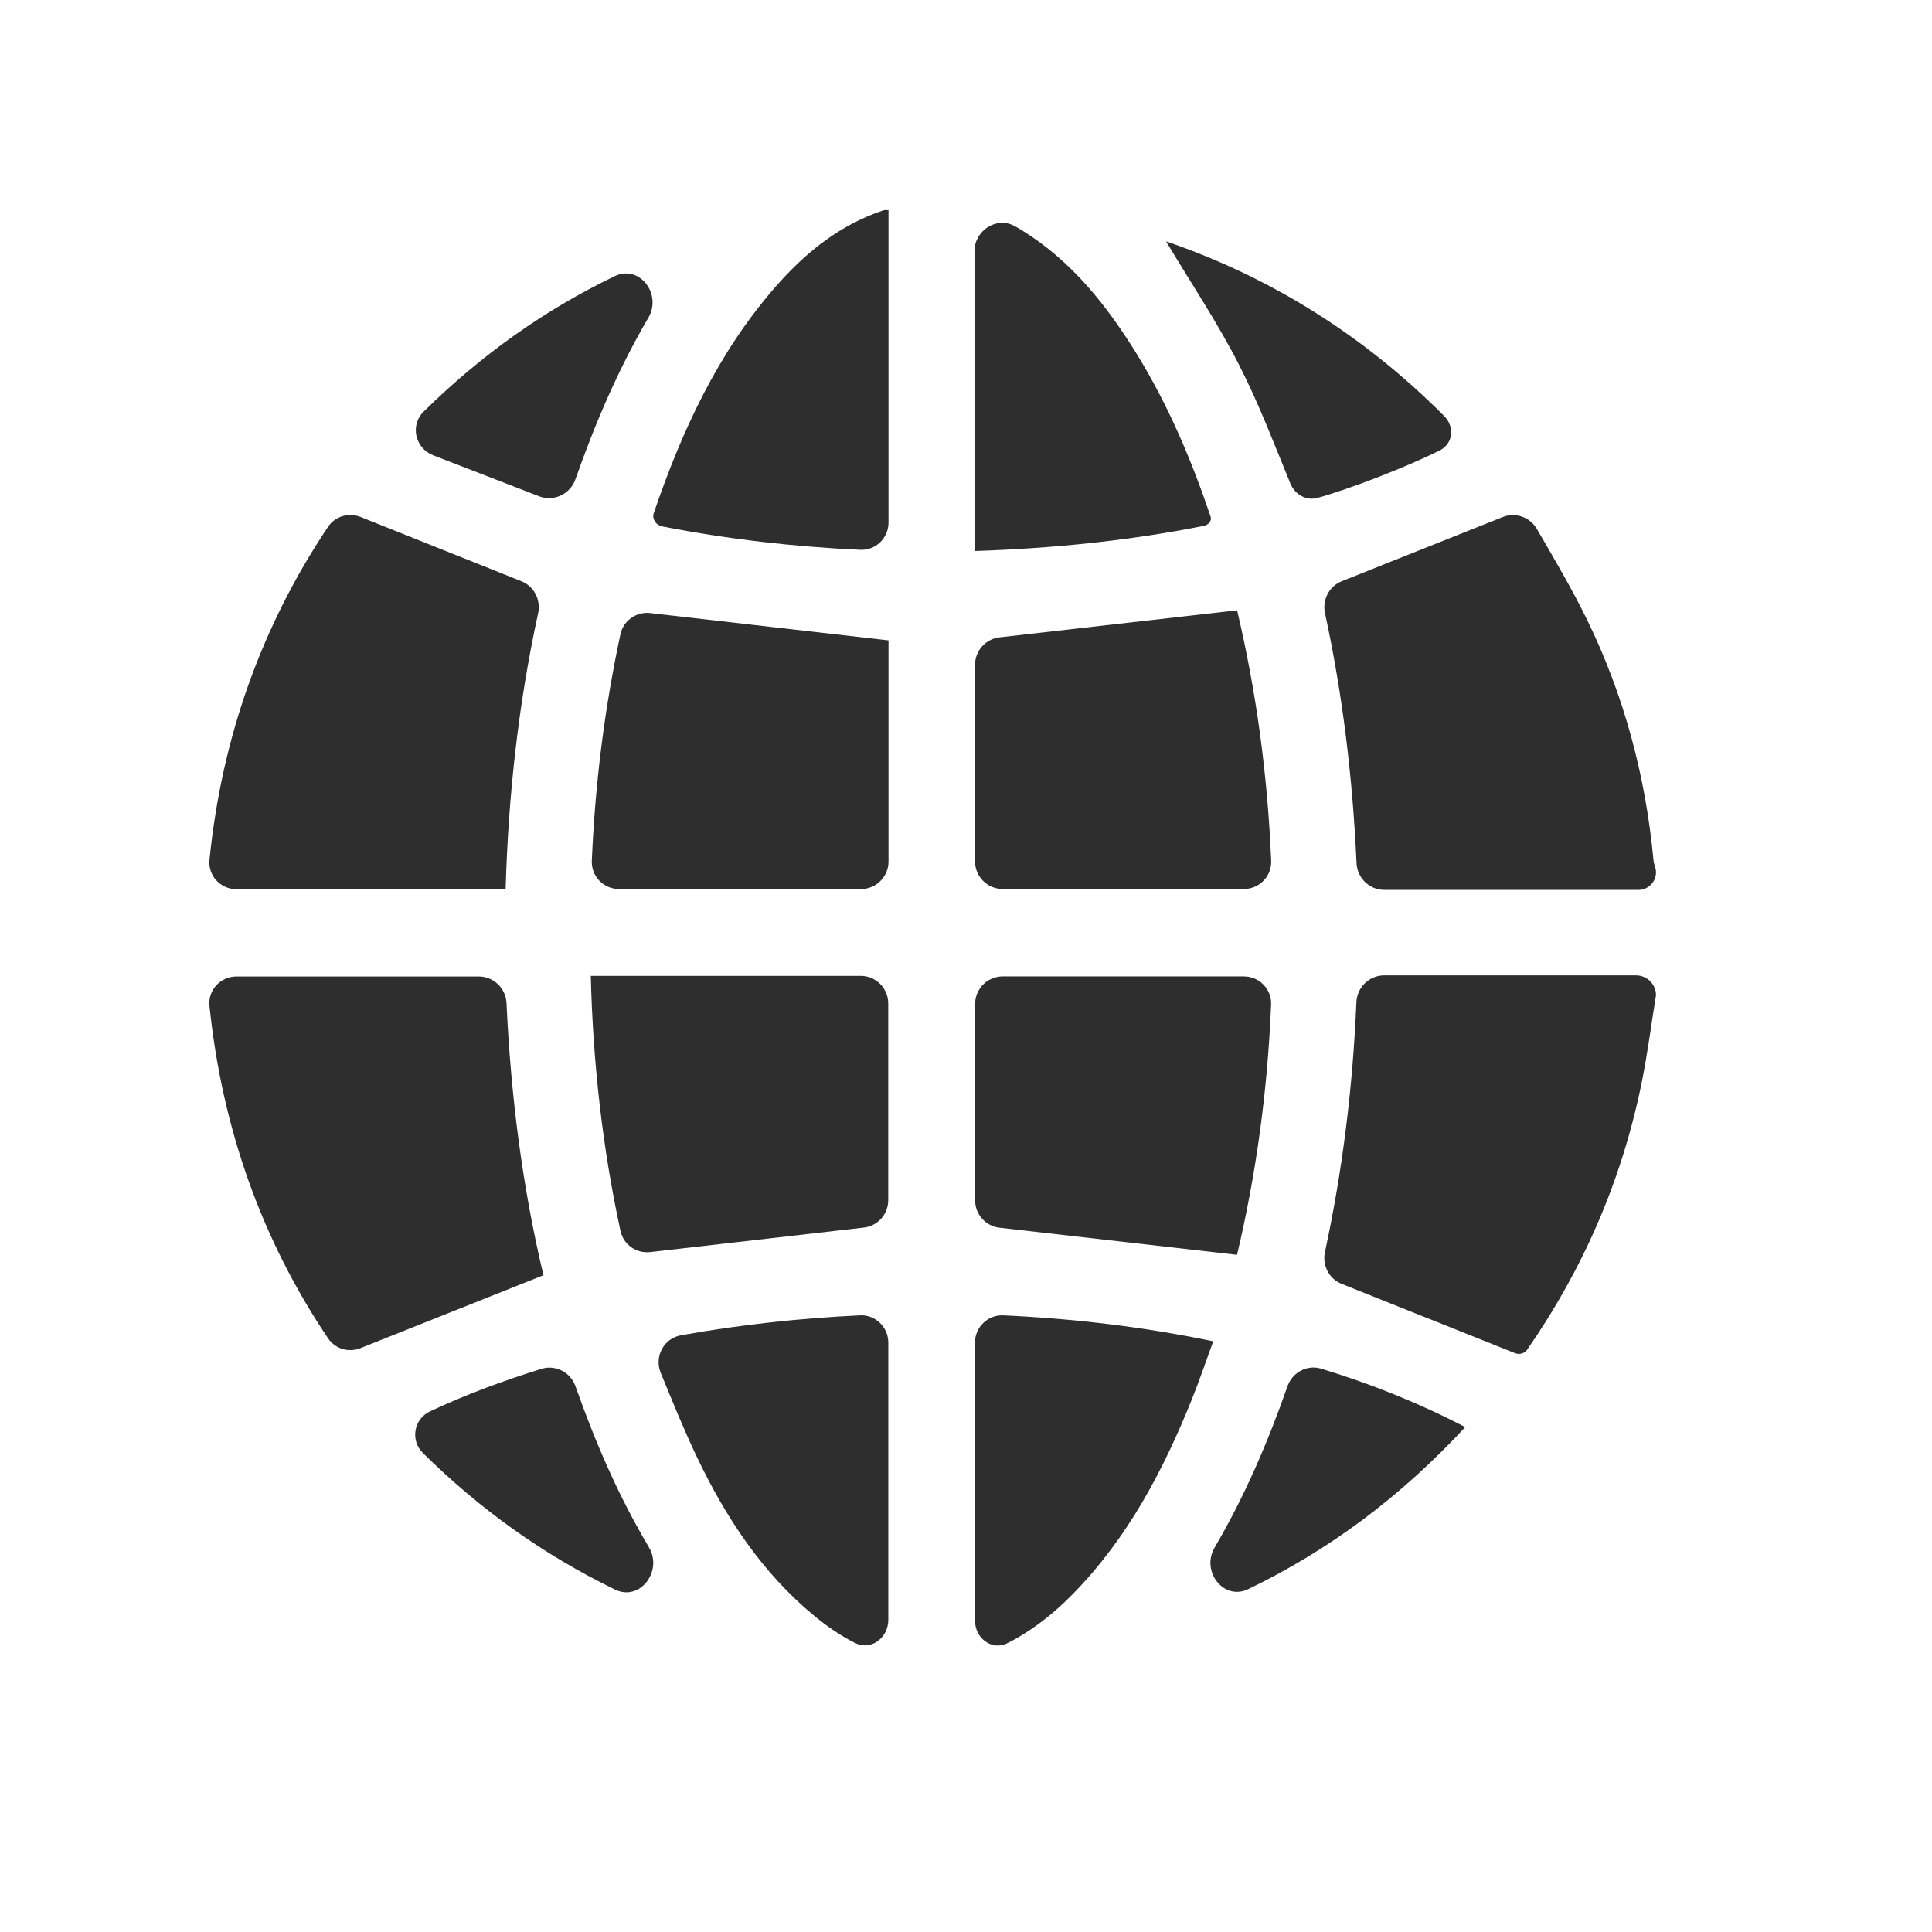
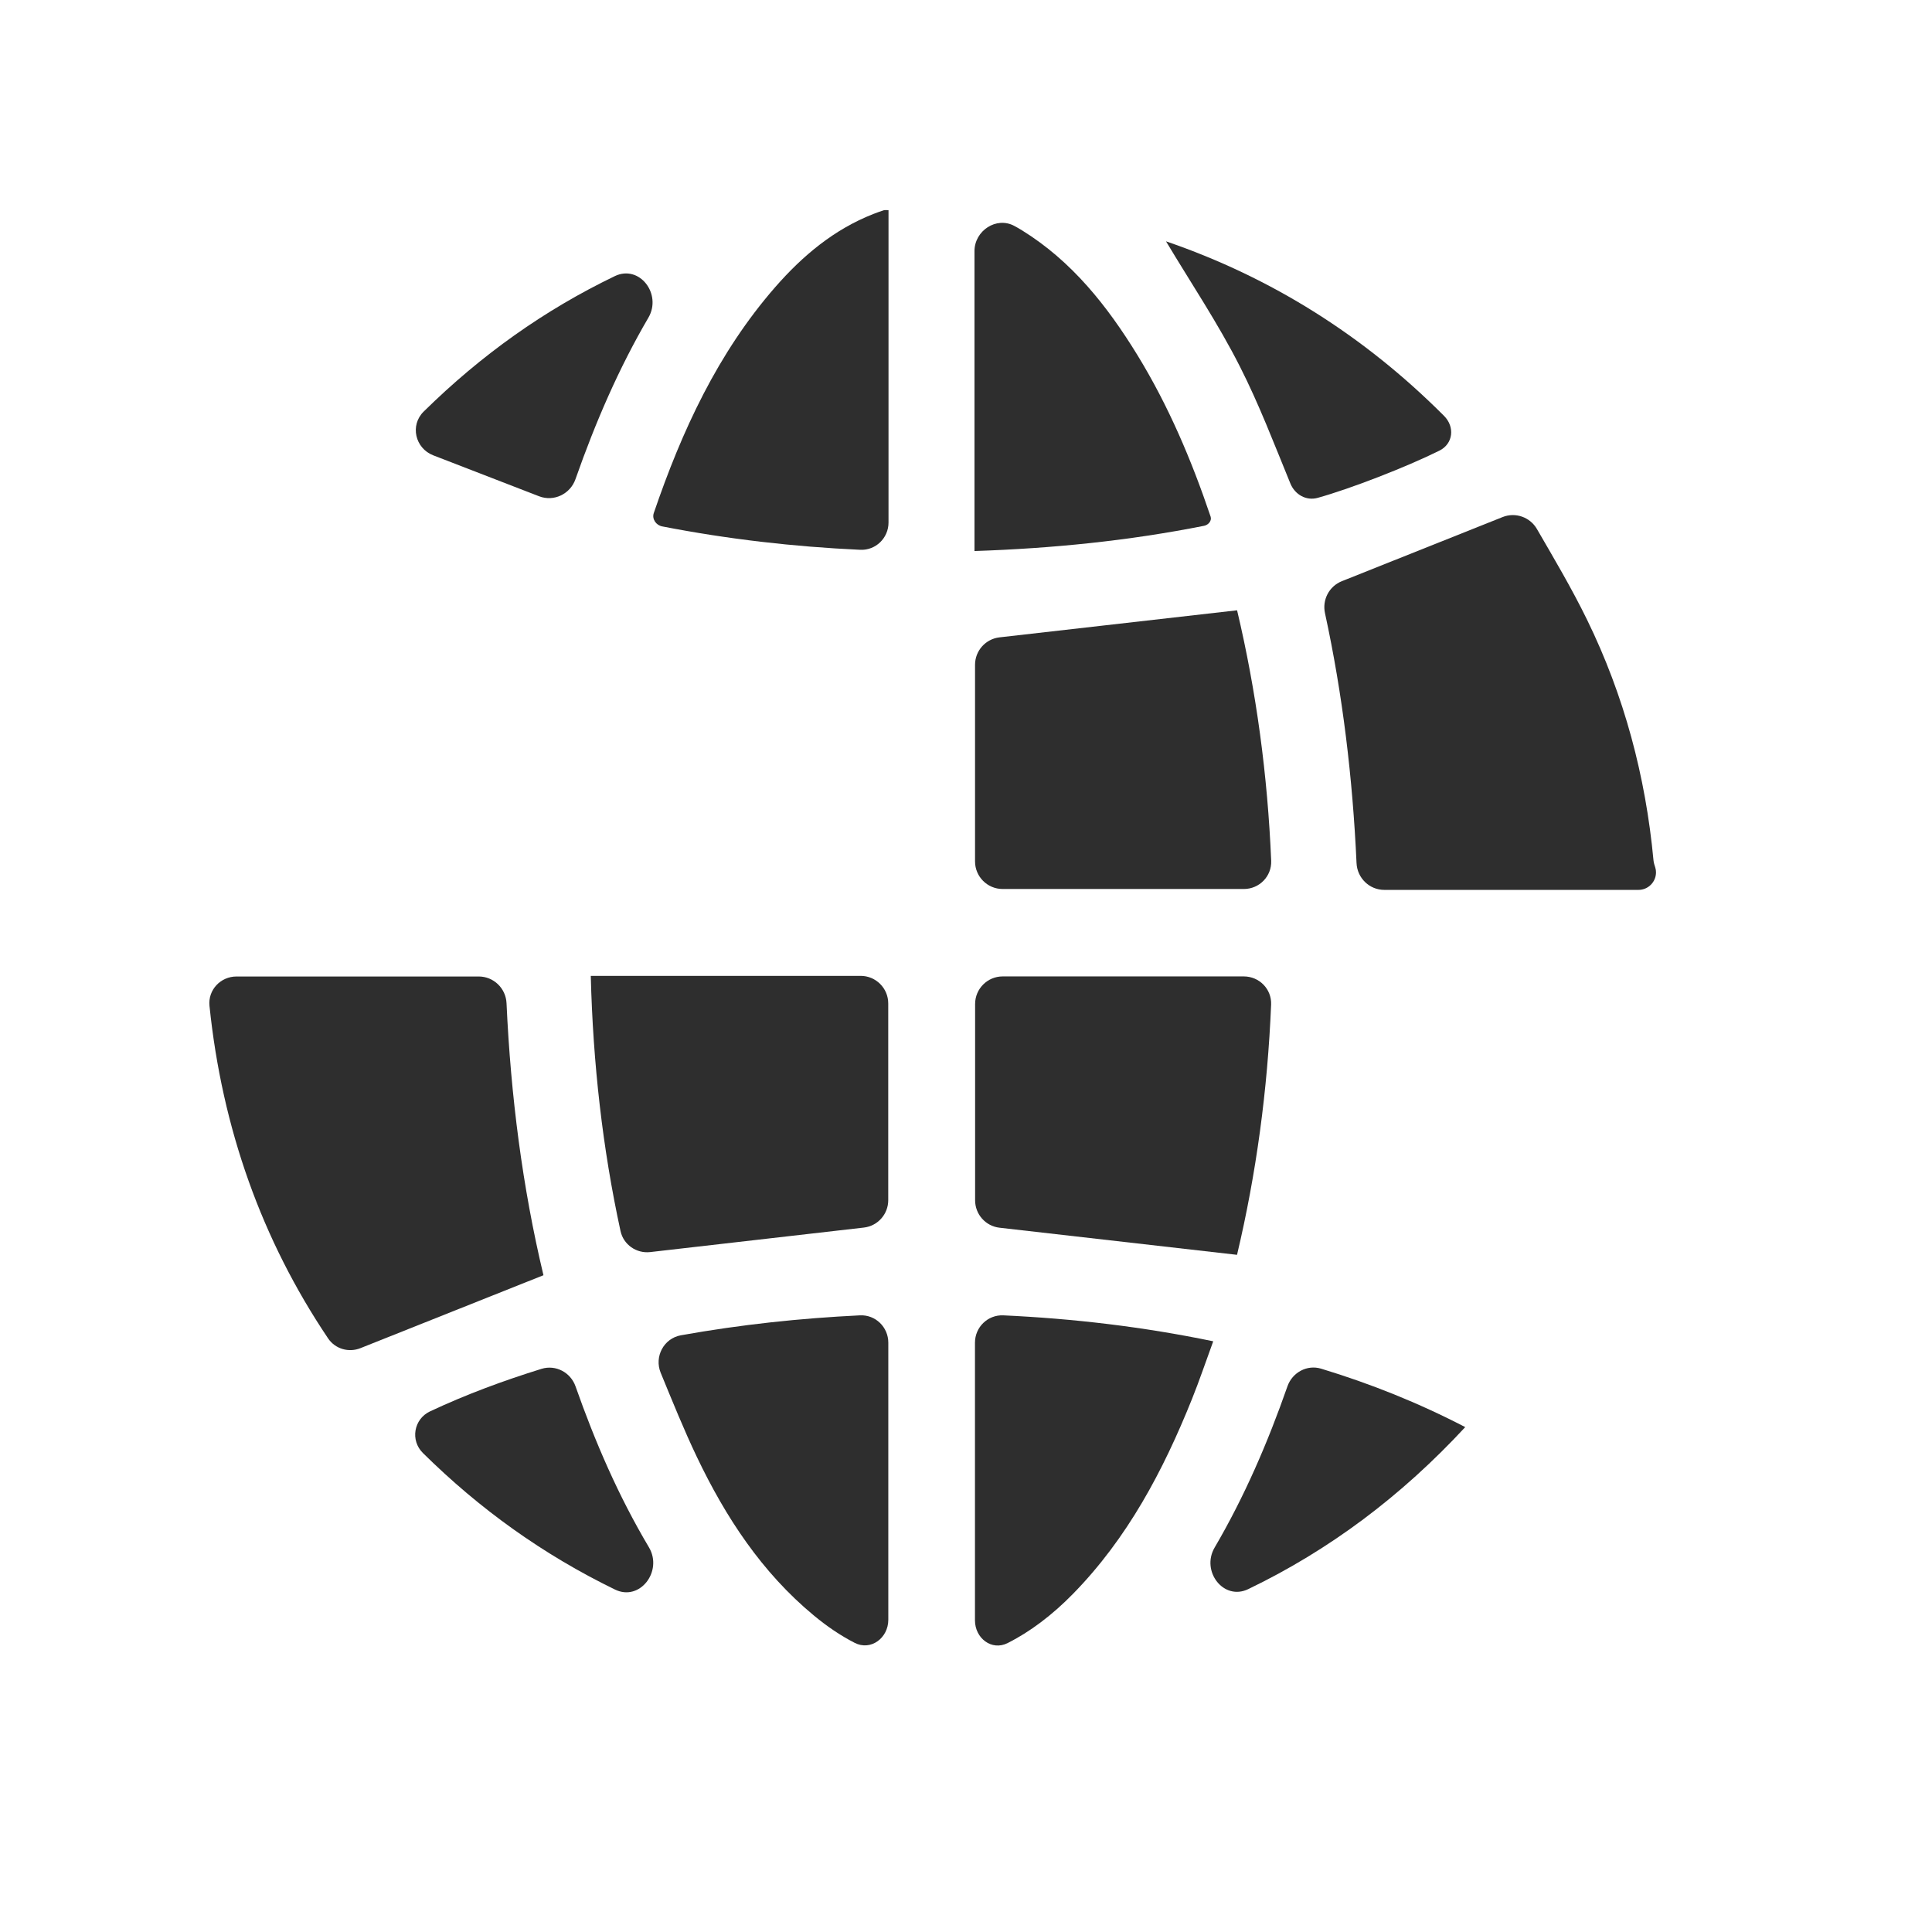
<svg xmlns="http://www.w3.org/2000/svg" width="28" height="28" viewBox="0 0 28 28" fill="none">
  <path d="M24 12.643C24 12.783 23.886 12.897 23.746 12.897H20.063C19.846 12.897 19.67 12.725 19.66 12.509C19.604 11.275 19.458 10.061 19.203 8.888C19.16 8.694 19.262 8.497 19.447 8.423C20.217 8.116 20.98 7.811 21.776 7.494C21.962 7.419 22.175 7.494 22.275 7.668C22.517 8.086 22.778 8.525 23.001 8.982C23.539 10.082 23.85 11.251 23.964 12.472C23.968 12.507 23.979 12.541 23.99 12.575C23.997 12.597 24 12.62 24 12.643Z" fill="#2E2E2E" />
-   <path d="M24 14.424C24 14.424 24 14.424 24 14.424C23.932 14.842 23.878 15.263 23.795 15.678C23.51 17.089 22.951 18.383 22.131 19.563C22.093 19.617 22.018 19.636 21.957 19.611C21.114 19.274 20.286 18.944 19.446 18.608C19.262 18.535 19.16 18.338 19.202 18.145C19.455 16.977 19.605 15.767 19.658 14.525C19.667 14.309 19.844 14.136 20.061 14.136H23.711C23.871 14.136 24 14.265 24 14.424Z" fill="#2E2E2E" />
-   <path d="M7.328 12.887H3.427C3.196 12.887 3.013 12.691 3.036 12.462C3.214 10.69 3.791 9.075 4.754 7.635C4.857 7.481 5.053 7.424 5.225 7.492C6.009 7.805 6.778 8.113 7.555 8.423C7.739 8.496 7.841 8.693 7.799 8.887C7.517 10.18 7.366 11.52 7.328 12.886C7.328 12.886 7.328 12.887 7.328 12.887Z" fill="#2E2E2E" />
  <path d="M7.875 18.482C7.875 18.482 7.875 18.482 7.875 18.482C6.99 18.835 6.122 19.181 5.225 19.538C5.054 19.607 4.858 19.55 4.755 19.397C3.793 17.967 3.219 16.352 3.036 14.578C3.012 14.348 3.196 14.152 3.428 14.152H6.938C7.154 14.152 7.331 14.323 7.341 14.539C7.402 15.878 7.571 17.205 7.876 18.481C7.876 18.482 7.875 18.482 7.875 18.482Z" fill="#2E2E2E" />
  <path d="M17.929 8.846C17.929 8.846 17.929 8.846 17.929 8.846C18.208 10.023 18.371 11.236 18.423 12.475C18.432 12.699 18.252 12.884 18.027 12.884H14.531C14.31 12.884 14.131 12.705 14.131 12.484V9.635C14.131 9.431 14.284 9.26 14.486 9.237C15.623 9.108 16.764 8.978 17.928 8.845C17.929 8.845 17.929 8.845 17.929 8.846Z" fill="#2E2E2E" />
-   <path d="M12.877 9.281C12.877 9.281 12.877 9.281 12.877 9.282V12.485C12.877 12.706 12.698 12.885 12.477 12.885H8.973C8.748 12.885 8.568 12.701 8.577 12.476C8.624 11.358 8.762 10.262 8.992 9.191C9.035 8.993 9.223 8.862 9.424 8.885C10.575 9.017 11.716 9.148 12.877 9.281Z" fill="#2E2E2E" />
  <path d="M8.563 14.143H12.473C12.694 14.143 12.873 14.322 12.873 14.543V17.394C12.873 17.597 12.721 17.768 12.519 17.791C11.486 17.91 10.46 18.027 9.424 18.146C9.223 18.169 9.036 18.039 8.993 17.841C8.733 16.646 8.594 15.411 8.562 14.144C8.562 14.144 8.562 14.143 8.563 14.143Z" fill="#2E2E2E" />
  <path d="M17.929 18.186C16.775 18.054 15.638 17.924 14.486 17.793C14.284 17.77 14.132 17.599 14.132 17.395V14.551C14.132 14.33 14.311 14.151 14.532 14.151H18.026C18.251 14.151 18.431 14.335 18.422 14.559C18.371 15.795 18.207 17.011 17.928 18.186C17.928 18.186 17.929 18.186 17.929 18.186Z" fill="#2E2E2E" />
  <path d="M17.583 19.439C17.583 19.439 17.583 19.439 17.583 19.439C17.477 19.728 17.384 20.005 17.275 20.276C16.858 21.315 16.34 22.294 15.549 23.101C15.248 23.409 14.922 23.653 14.603 23.813C14.372 23.929 14.13 23.742 14.13 23.484V19.459C14.13 19.234 14.316 19.053 14.541 19.063C15.553 19.11 16.56 19.227 17.583 19.439C17.583 19.439 17.583 19.439 17.583 19.439Z" fill="#2E2E2E" />
  <path d="M14.123 7.987V3.639C14.123 3.344 14.44 3.134 14.7 3.274C14.739 3.295 14.776 3.316 14.813 3.339C15.535 3.786 16.048 4.435 16.486 5.149C16.936 5.884 17.27 6.672 17.545 7.487C17.565 7.546 17.514 7.607 17.452 7.62C16.355 7.838 15.254 7.948 14.123 7.986C14.123 7.986 14.123 7.987 14.123 7.987Z" fill="#2E2E2E" />
  <path d="M12.876 3.046C12.877 3.046 12.877 3.046 12.877 3.047V7.573C12.877 7.798 12.691 7.979 12.466 7.968C11.506 7.924 10.553 7.815 9.597 7.629C9.508 7.612 9.446 7.522 9.475 7.436C9.881 6.246 10.402 5.116 11.236 4.16C11.633 3.706 12.086 3.326 12.655 3.102C12.706 3.083 12.757 3.063 12.809 3.047C12.827 3.042 12.849 3.046 12.876 3.046Z" fill="#2E2E2E" />
  <path d="M9.575 19.895C9.48 19.662 9.619 19.397 9.868 19.352C10.746 19.195 11.6 19.105 12.461 19.063C12.687 19.051 12.874 19.233 12.874 19.459V23.475C12.874 23.739 12.621 23.93 12.386 23.809C12.175 23.701 11.98 23.566 11.795 23.413C11.041 22.789 10.516 21.988 10.099 21.114C9.911 20.72 9.747 20.313 9.575 19.895Z" fill="#2E2E2E" />
  <path d="M16.899 3.498C16.899 3.498 16.899 3.498 16.9 3.498C18.427 4.021 19.774 4.87 20.928 6.027C21.087 6.186 21.062 6.431 20.861 6.531C20.38 6.77 19.572 7.083 19.098 7.215C18.93 7.262 18.767 7.168 18.701 7.007C18.466 6.434 18.247 5.858 17.969 5.311C17.652 4.684 17.257 4.097 16.899 3.498C16.899 3.498 16.899 3.498 16.899 3.498Z" fill="#2E2E2E" />
  <path d="M21.235 20.683C21.235 20.683 21.235 20.683 21.235 20.683C20.31 21.682 19.268 22.464 18.09 23.031C17.733 23.203 17.403 22.771 17.603 22.429C18.034 21.693 18.373 20.909 18.659 20.091C18.73 19.89 18.943 19.774 19.147 19.836C19.865 20.054 20.553 20.329 21.236 20.683C21.236 20.683 21.236 20.683 21.235 20.683Z" fill="#2E2E2E" />
  <path d="M8.34 6.945C8.264 7.161 8.026 7.275 7.812 7.192C7.301 6.994 6.796 6.799 6.279 6.599C6.016 6.497 5.939 6.163 6.14 5.965C6.976 5.142 7.894 4.491 8.91 4.002C9.267 3.83 9.597 4.262 9.397 4.604C8.97 5.334 8.631 6.116 8.34 6.945Z" fill="#2E2E2E" />
  <path d="M9.405 22.425C9.61 22.77 9.274 23.213 8.913 23.037C7.875 22.532 6.956 21.875 6.13 21.059C5.943 20.875 5.996 20.565 6.234 20.454C6.759 20.208 7.295 20.01 7.849 19.838C8.054 19.775 8.27 19.89 8.341 20.092C8.626 20.902 8.964 21.683 9.405 22.425Z" fill="#2E2E2E" />
</svg>